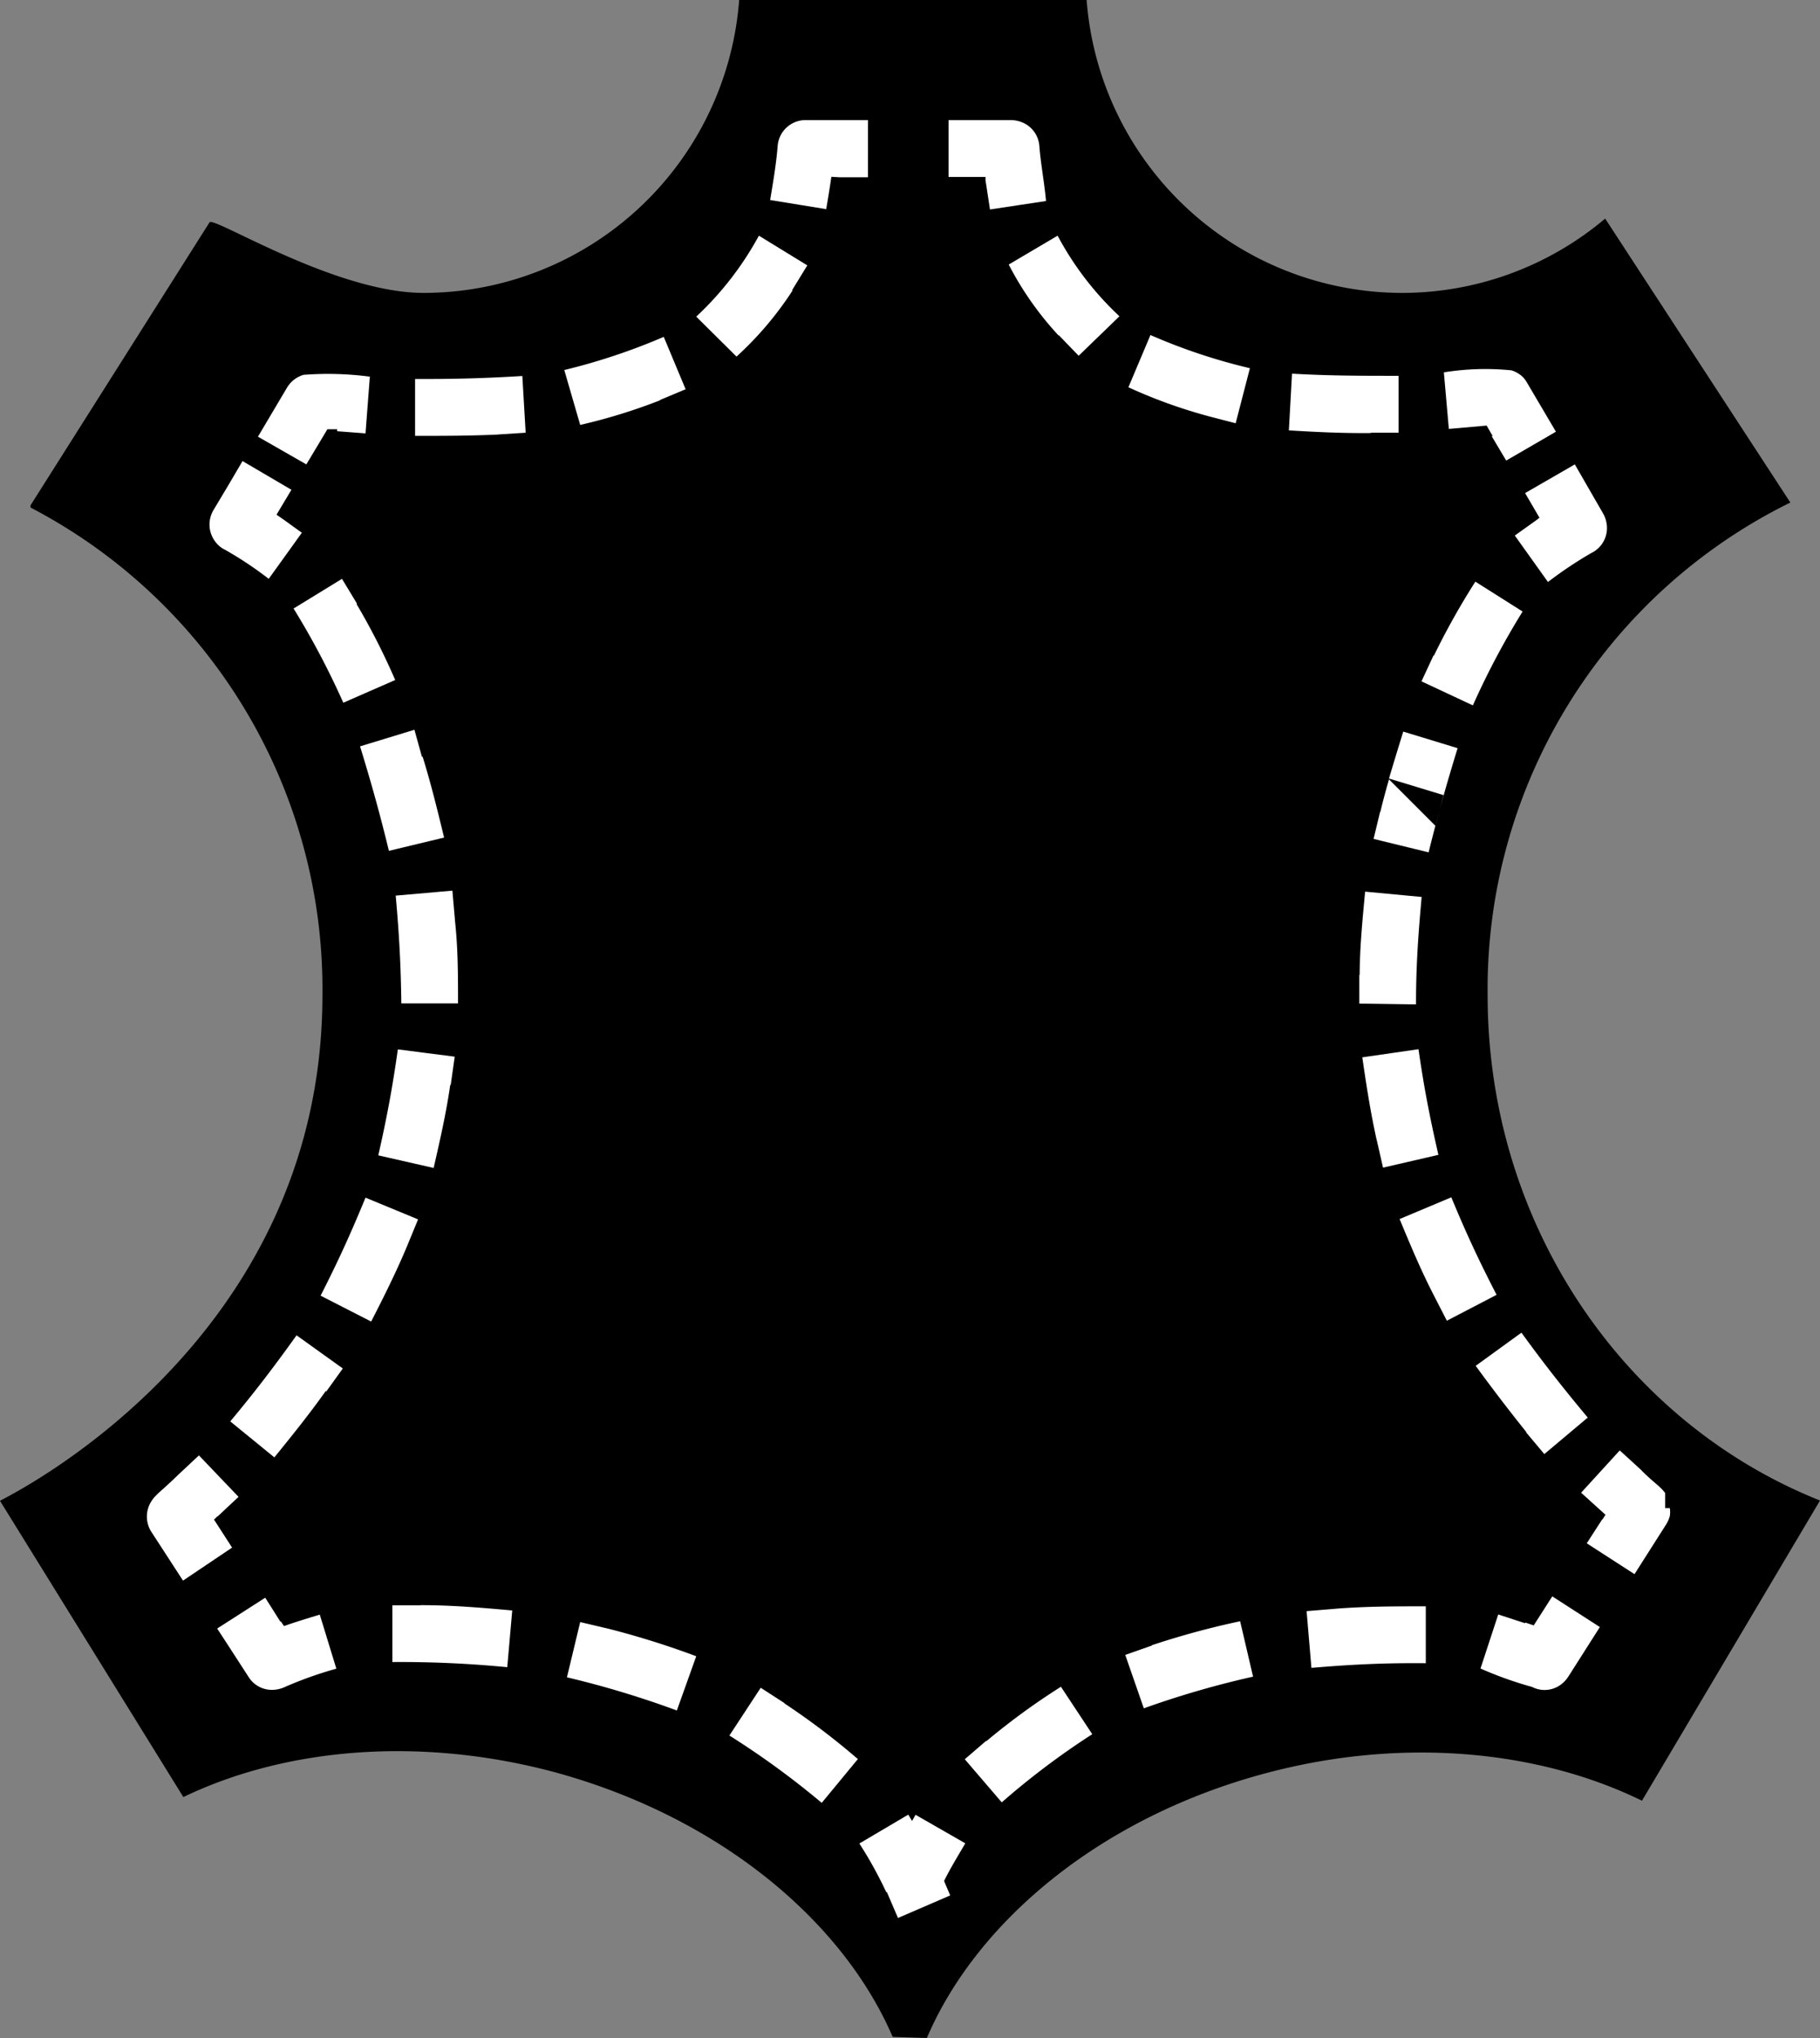
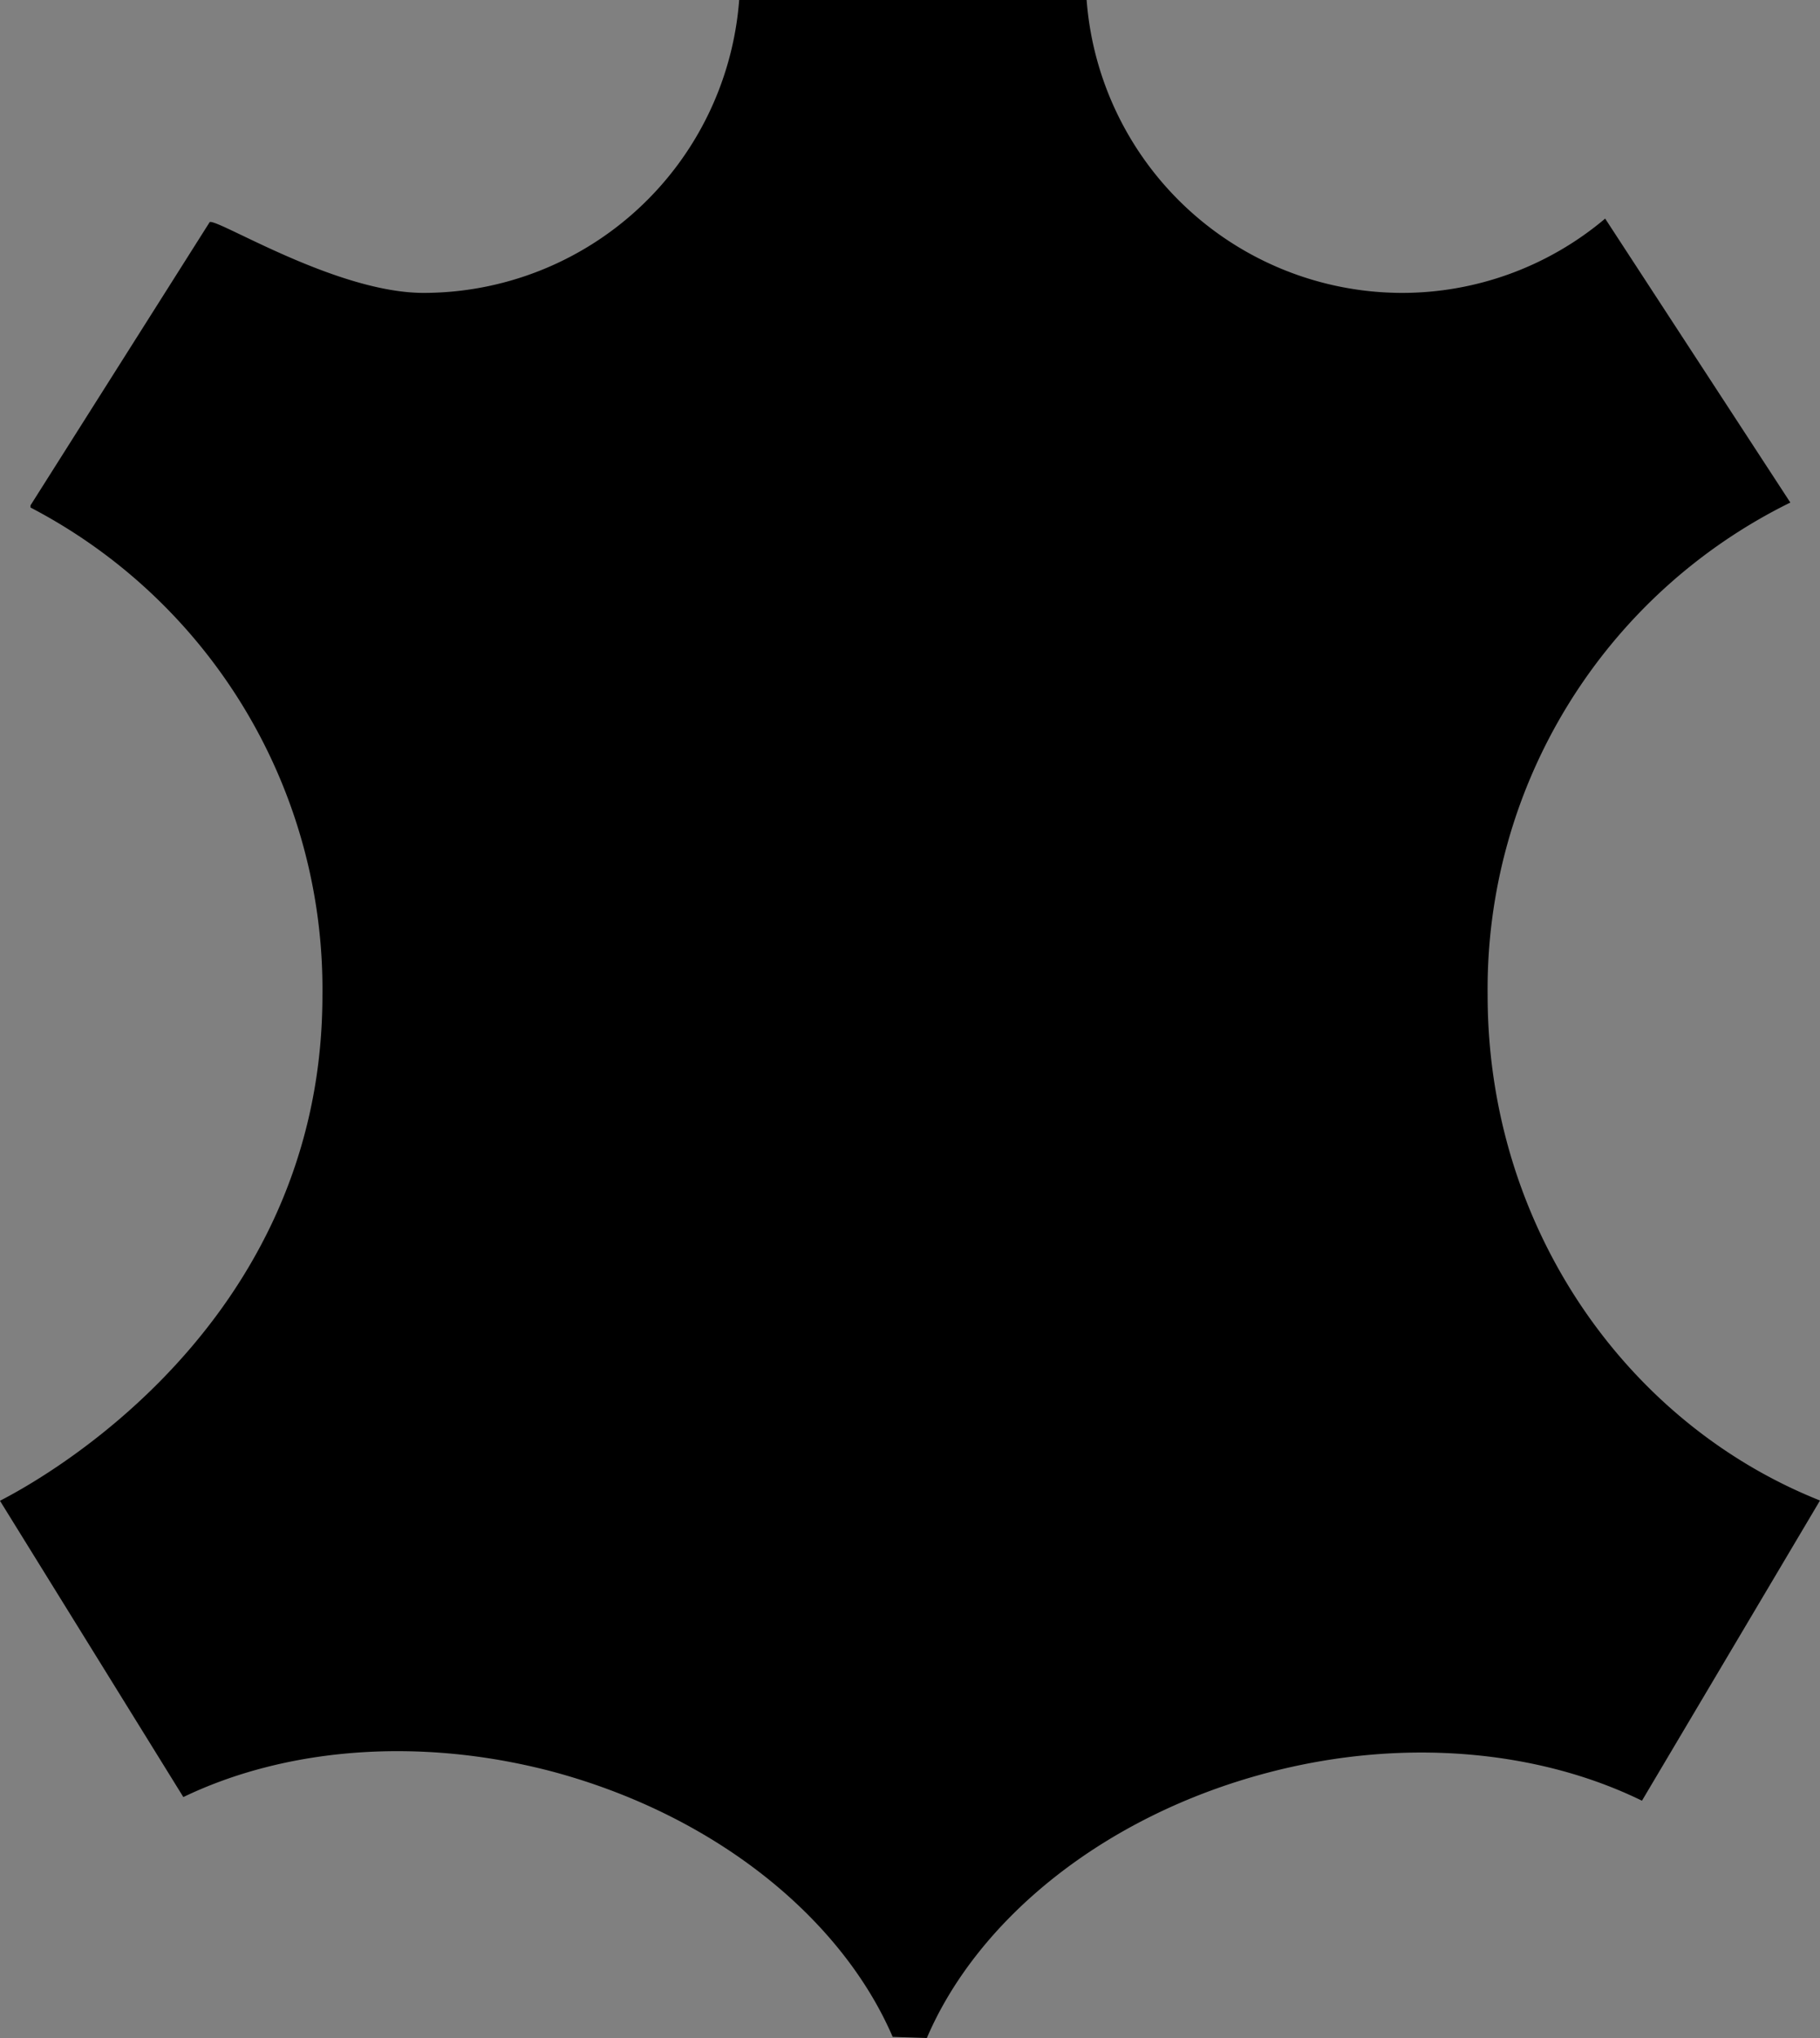
<svg xmlns="http://www.w3.org/2000/svg" id="Layer_1" data-name="Layer 1" viewBox="0 0 109.79 122.88">
  <rect x="0" y="0" width="109.79" height="122.88" fill="#808080" stroke="none" />
  <defs>
    <style>.cls-1{fill-rule:evenodd;}.cls-2{fill:#fff;}</style>
  </defs>
  <title>leather</title>
  <path class="cls-1" d="M65.55,0a19.11,19.11,0,0,0,19,17.66,19,19,0,0,0,12.28-4.48L108,30.3A32.69,32.69,0,0,0,89.74,60c0,13.93,8.33,25.81,20.05,30.47l-10.74,18.1c-6.13-3-14.29-3.87-22.57-1.69-9.93,2.61-17.52,8.87-20.57,16l-2.06-.07c-3.07-7.12-10.64-13.35-20.54-16-8.14-2.14-16.16-1.39-22.25,1.54L0,90.49C0,90.43,19.45,81.3,19.45,60A32.74,32.74,0,0,0,1.84,30.6v-.13L12.65,13.39c.49-.21,7.64,4.27,12.9,4.27A19.11,19.11,0,0,0,44.59,0Z" />
-   <path class="cls-2" d="M53.5,114.08l.67,1.56,3.15-1.36-.37-.87c.38-.77.85-1.53,1.28-2.27l-3-1.72-.21.37-.23-.38-2.95,1.74a24.53,24.53,0,0,1,1.62,2.93Zm6-9.13-1.3,1.12,2.23,2.6a46.4,46.4,0,0,1,5.46-4.11L64,101.7A41.38,41.38,0,0,0,59.48,105Zm10-5.74-1.62.57L69,103a55.78,55.78,0,0,1,6.59-1.91l-.78-3.34a49.56,49.56,0,0,0-5.34,1.45ZM80.53,97l-1.71.14.29,3.42c2.51-.21,4.38-.3,6.9-.28l0-3.43c-1.89,0-3.62,0-5.5.15ZM92,97.87l-1.62-.53-1.07,3.26a22.51,22.51,0,0,0,3.11,1.11,1.65,1.65,0,0,0,1.86-.24,1.89,1.89,0,0,0,.32-.37l1.91-3-2.87-1.85L92.52,98l-.5-.17Zm4.65-6.26-.93,1.44,2.88,1.86,1.91-3a1.9,1.9,0,0,0,.22-.5,1.57,1.57,0,0,0,0-.48h-.28v-.91a2.33,2.33,0,0,0-.34-.37h0l0,0h0l0,0h0l-.06-.06h0l-.07-.06c-.34-.29-.71-.61-1-.92l-1.27-1.16L95.38,90l1.47,1.33-.18.28Zm-4.59-5.25,1.1,1.31,2.62-2.2c-1.47-1.76-2.66-3.27-4-5.12l-2.76,2c1,1.37,2,2.68,3.06,4ZM86.5,78.11l.78,1.52,3-1.56c-1.08-2.1-1.83-3.7-2.73-5.88L84.43,73.5c.66,1.59,1.28,3.08,2.07,4.61Zm-3.45-9.38.38,1.67,3.34-.77c-.52-2.28-.86-4-1.2-6.37l-3.39.49c.25,1.72.49,3.29.87,5ZM82,58.8l0,1.71,3.42.05c0-2.33.13-4.16.34-6.48l-3.41-.32c-.16,1.7-.32,3.34-.33,5Zm1.26-9.88-.4,1.66,3.32.81c.55-2.22,1.08-4.11,1.75-6.28l-3.28-1c-.29.94-.58,1.88-.86,2.83l3.29,1-.49,1.85-2.8-2.8c-.19.66-.37,1.32-.53,2Zm3.21-9.39-.72,1.55,3.1,1.45a47.41,47.41,0,0,1,3-5.66L89,35.07a44.47,44.47,0,0,0-2.5,4.46Zm6.31-8.24-1.4,1,2,2.8A24.17,24.17,0,0,1,96,33.34h0a1.67,1.67,0,0,0,.93-1.68,1.8,1.8,0,0,0-.23-.71L95,28,92,29.73l.87,1.49-.11.07Zm-2.8-5,.88,1.48,3-1.74-1.74-2.95h0a1.72,1.72,0,0,0-.23-.32,1.68,1.68,0,0,0-.57-.38l-.13-.05a15.84,15.84,0,0,0-4.09.12l.3,3.41,2.28-.2.37.64Zm-7.32-.2,1.71,0,0-3.43c-2.27,0-4.16,0-6.43-.13l-.19,3.42c1.69.1,3.27.18,5,.16Zm-9.78-1,1.66.43.86-3.32a34.86,34.86,0,0,1-6-2l-1.33,3.15a30.69,30.69,0,0,0,4.78,1.73Zm-9-4.87,1.19,1.23,2.46-2.38a18.63,18.63,0,0,1-3.73-4.86l-2.95,1.74a19.31,19.31,0,0,0,3,4.27Zm-4.42-9.29.26,1.7,3.38-.51C63,11,62.79,9.94,62.7,8.83h0a1.67,1.67,0,0,0-1.14-1.49,1.85,1.85,0,0,0-.57-.1H57.22v3.43h2.23l0,.24Zm-8.81-.24h1.71V7.24H48.61a1.69,1.69,0,0,0-1.7,1.58c-.09,1.12-.27,2.13-.45,3.24l3.38.55c.11-.65.22-1.3.31-1.95Zm-2.87,6.81L48.7,16l-2.92-1.79A19.19,19.19,0,0,1,42,19.09l2.43,2.41a20.31,20.31,0,0,0,3.39-4Zm-8,6.63,1.58-.66-1.32-3.16a37.46,37.46,0,0,1-6,2L35,25.62a34,34,0,0,0,4.88-1.51ZM30,26.2l1.71-.11-.2-3.42c-2.28.14-4.19.19-6.47.18l0,3.43c1.69,0,3.3,0,5-.08ZM20.34,26l1.71.13.26-3.42a19.35,19.35,0,0,0-4-.11,1.74,1.74,0,0,0-1,.78l-1.75,2.95L18.48,28l1.27-2.12.59,0ZM16.7,31l.88-1.47L14.63,27.8l-.87,1.48,1.42.84-1.42-.84-.88,1.47a1.71,1.71,0,0,0,.18,2,1.55,1.55,0,0,0,.52.4,21.83,21.83,0,0,1,2.63,1.75l2-2.78c-.51-.36-1-.73-1.52-1.08Zm4.82,5.37-.89-1.47-2.92,1.79a48.21,48.21,0,0,1,3,5.68L23.84,41a40.68,40.68,0,0,0-2.32-4.56Zm3.93,9.25L25,44l-3.28,1c.67,2.18,1.2,4.07,1.74,6.3l3.33-.8c-.4-1.65-.79-3.24-1.29-4.86Zm.89,3.2-3.33.8,3.33-.8Zm1.1,6.59-.15-1.71-3.42.3c.21,2.32.31,4.17.34,6.5l3.42,0c0-1.73,0-3.33-.19-5.05Zm-.25,10,.24-1.7L24,63.27c-.33,2.33-.66,4.1-1.18,6.39l3.34.76c.38-1.67.75-3.27,1-5Zm-2.62,9.69.65-1.58-3.17-1.31c-.9,2.18-1.64,3.81-2.71,5.91l3.05,1.56c.79-1.54,1.52-3,2.18-4.58ZM19.68,83.9l1-1.39-2.79-2c-1.34,1.87-2.51,3.41-4,5.19l2.66,2.17c1.08-1.33,2.09-2.58,3.1-4Zm-6.54,7.52,1.25-1.17L12,87.75l-1.25,1.17c-.33.32-.66.63-1,.93h0l-.2.18,0,0-.07.07,0,0-.1.1h0a1.15,1.15,0,0,0-.16.19,1.71,1.71,0,0,0-.07,2l1.89,2.91L14,93.31l-1.09-1.69.21-.2Zm3.77,6.35L16,96.33,13.1,98.19c.19.28,1.89,2.91,1.89,2.91a1.66,1.66,0,0,0,1.57.78,1.84,1.84,0,0,0,.61-.16,23.15,23.15,0,0,1,3.12-1.11l-1-3.26c-.72.22-1.45.44-2.16.69l-.18-.27Zm.71.09,1,3.27-1-3.27Zm7.76-1.07H23.67v3.42a66.82,66.82,0,0,1,6.93.31l.3-3.42c-1.89-.17-3.63-.32-5.53-.32ZM36.7,98.2,35,97.8l-.8,3.33a57.21,57.21,0,0,1,6.63,2L42,99.86A50.91,50.91,0,0,0,36.7,98.2Zm10.63,4.49-1.44-.93L44,104.64a50.5,50.5,0,0,1,5.57,4.06l2.18-2.64a43.7,43.7,0,0,0-4.45-3.37Z" />
</svg>